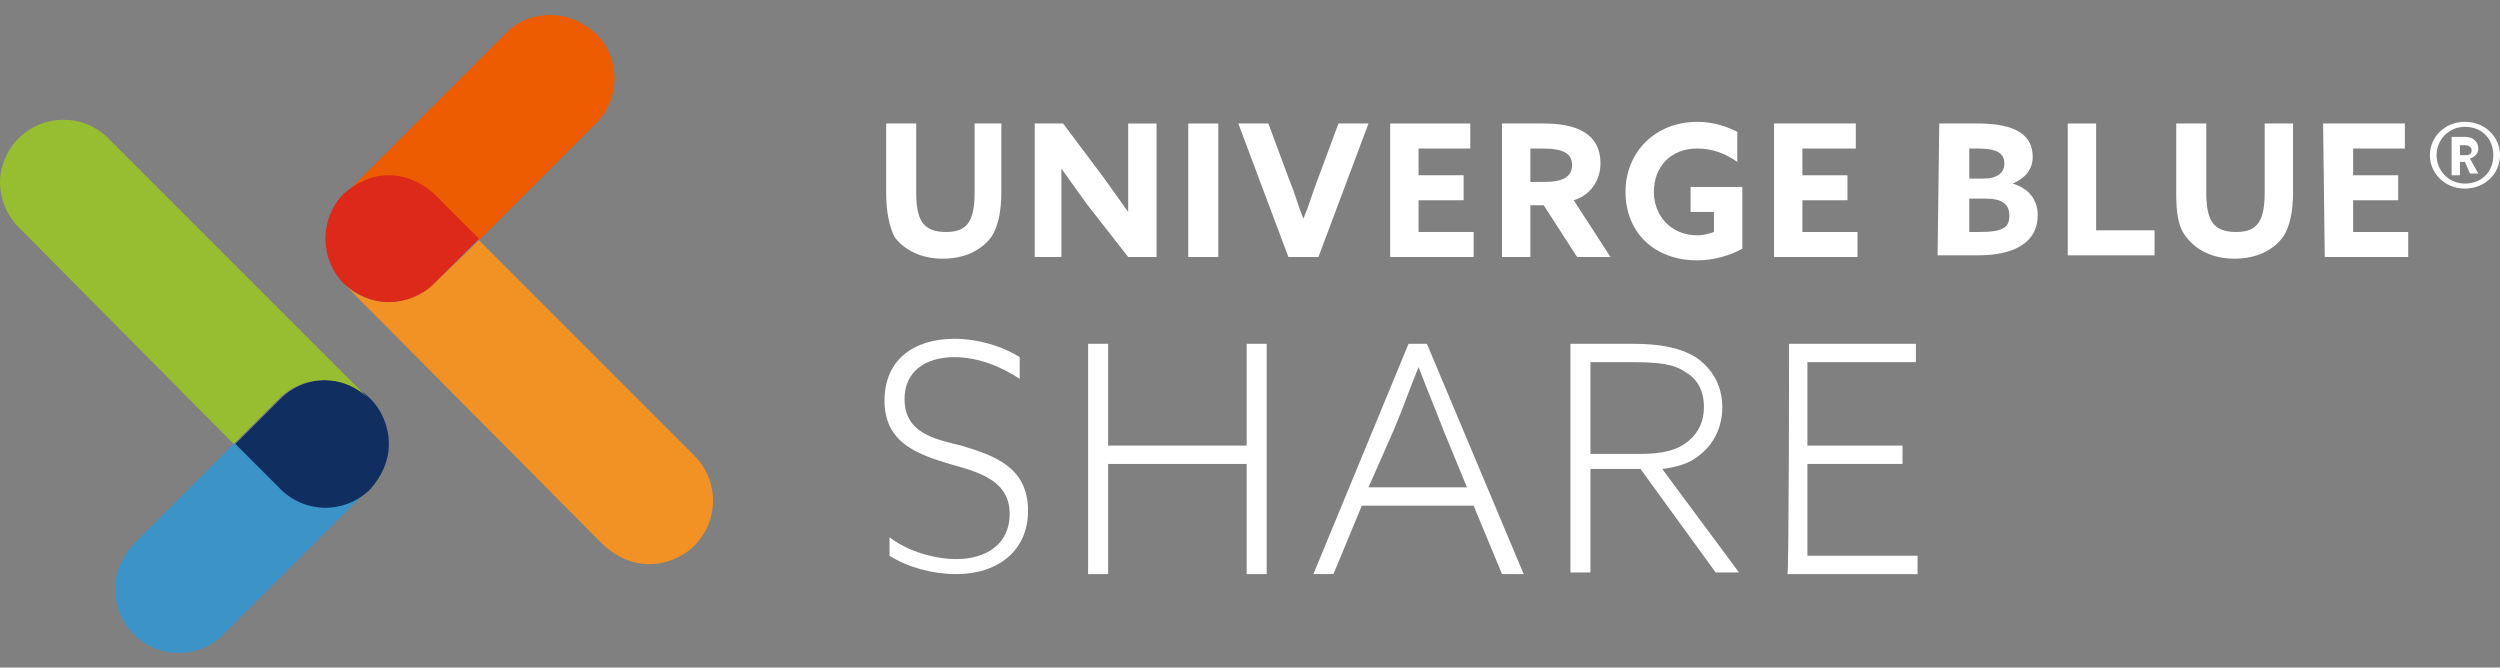
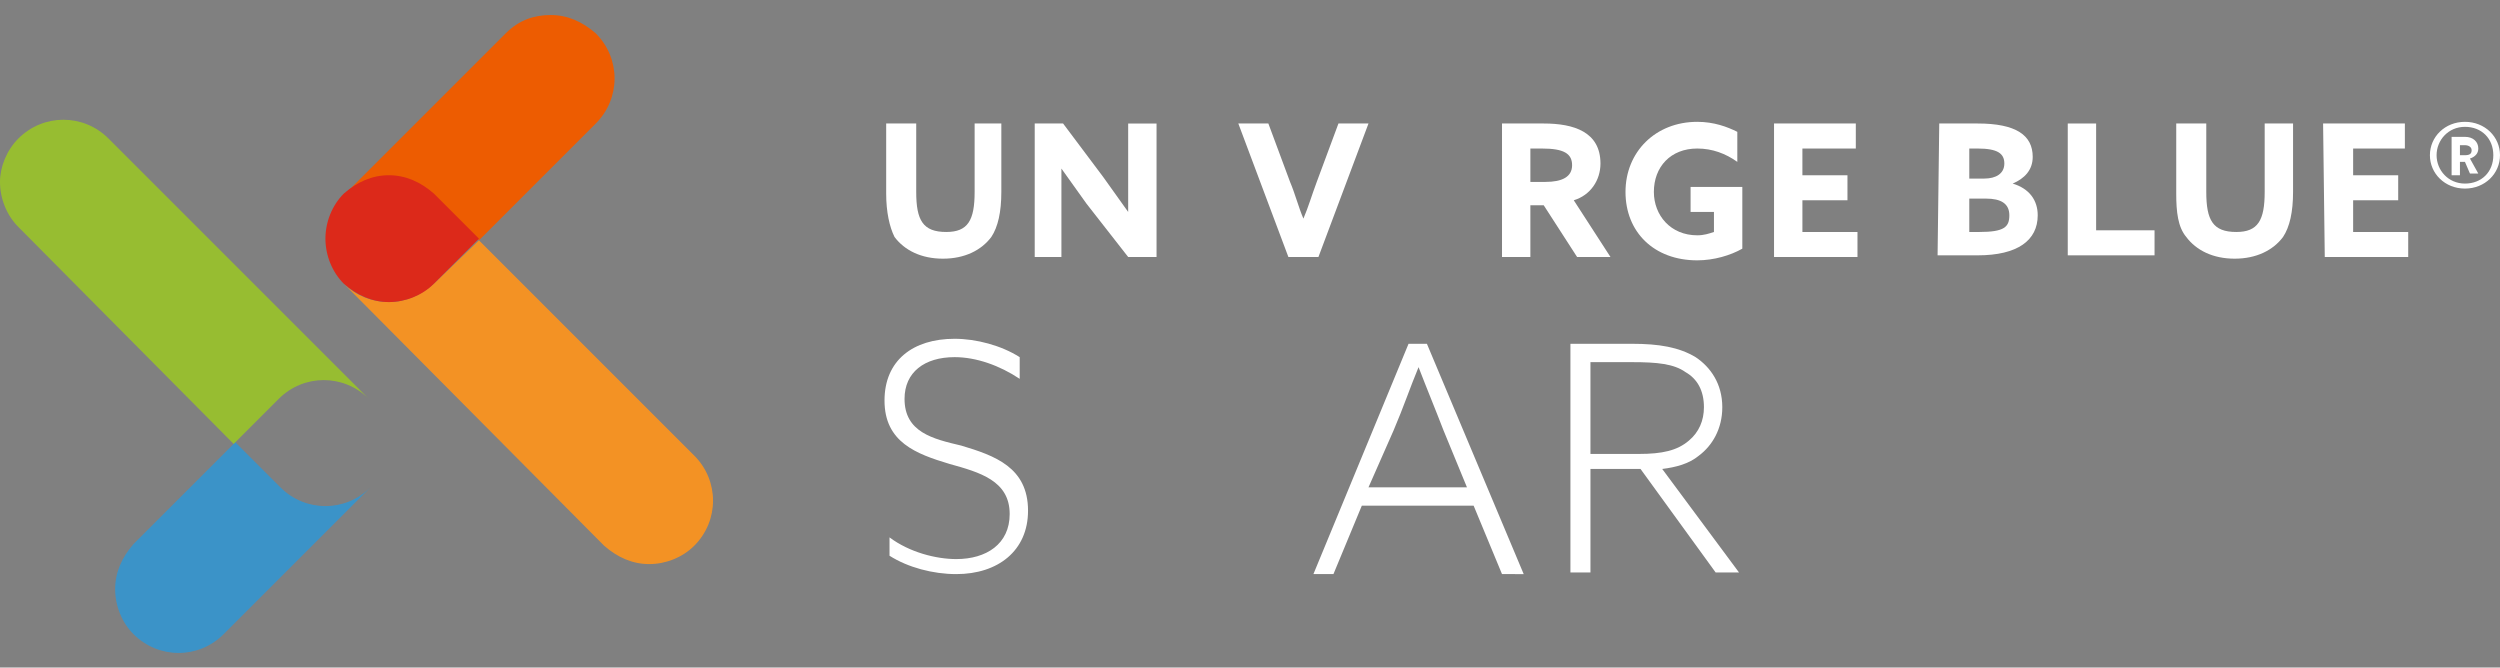
<svg xmlns="http://www.w3.org/2000/svg" version="1.1" id="Laag_1" x="0px" y="0px" viewBox="0 0 149.8 40" style="enable-background:new 0 0 149.8 40;" xml:space="preserve">
  <rect x="0" y="0" width="149.8" height="40" fill="#808080" stroke="none" />
  <style type="text/css">
	.st0{fill:#3B93C8;}
	.st1{fill:#102E60;}
	.st2{fill:#97BD31;}
	.st3{fill:#ED5C01;}
	.st4{fill:#F39224;}
	.st5{fill:#DC291A;}
	.st6{fill:#FFFFFF;}
</style>
  <g>
    <path class="st0" d="M6.9,35.3c0-1,0.4-1.9,1.1-2.7l6.1-6.1l2.7,2.7c1.5,1.5,3.9,1.5,5.4,0L13.4,38c-1.5,1.5-3.9,1.5-5.4,0   C7.3,37.3,6.9,36.3,6.9,35.3" />
-     <path class="st1" d="M14.1,26.6l2.7-2.7c1.5-1.5,3.9-1.5,5.4,0c0.7,0.7,1.1,1.7,1.1,2.7c0,1-0.4,1.9-1.1,2.7   c-1.5,1.5-3.9,1.5-5.4,0L14.1,26.6z" />
    <path class="st2" d="M22.1,29.3c0.1-0.1,0.1-0.1,0.2-0.2C22.2,29.2,22.2,29.2,22.1,29.3" />
    <path class="st2" d="M1.1,8.3c1.5-1.5,3.9-1.5,5.4,0l15.6,15.6c-1.5-1.5-3.9-1.5-5.4,0l-2.7,2.7L1.1,13.6C0.4,12.9,0,11.9,0,10.9   C0,10,0.4,9,1.1,8.3" />
    <path class="st3" d="M33,0.9c1,0,1.9,0.4,2.7,1.1c1.5,1.5,1.5,3.9,0,5.4l-7,7L26,11.7c-0.7-0.7-1.7-1.1-2.7-1.1   c-1,0-1.9,0.4-2.7,1.1L30.3,2C31.1,1.2,32,0.9,33,0.9" />
    <path class="st4" d="M28.7,14.4l12.9,12.9c1.5,1.5,1.5,3.9,0,5.4c-0.7,0.7-1.7,1.1-2.7,1.1c-1,0-1.9-0.4-2.7-1.1L20.6,17   c0.7,0.7,1.7,1.1,2.7,1.1c1,0,1.9-0.4,2.7-1.1L28.7,14.4z" />
    <path class="st5" d="M23.3,10.5c1,0,1.9,0.4,2.7,1.1l2.7,2.7L26,17c-0.7,0.7-1.7,1.1-2.7,1.1c-1,0-1.9-0.4-2.7-1.1   c-0.7-0.7-1.1-1.7-1.1-2.7c0-1,0.4-2,1.1-2.7C21.4,10.9,22.3,10.5,23.3,10.5" />
  </g>
  <g>
    <path class="st6" d="M53.1,11.6V7.4h1.8v4.1c0,1.7,0.4,2.4,1.8,2.4c1.3,0,1.7-0.7,1.7-2.4V7.4H60v4.1c0,1.2-0.2,2.1-0.6,2.7   c-0.6,0.8-1.6,1.3-2.9,1.3s-2.3-0.5-2.9-1.3C53.3,13.6,53.1,12.7,53.1,11.6z" />
    <path class="st6" d="M65.1,12.2c-0.5-0.7-1-1.4-1.5-2.1l0,0c0,0.8,0,1.5,0,2.3v3H62v-8h1.7l2.4,3.2c0.5,0.7,1,1.4,1.5,2.1l0,0   c0-0.8,0-1.5,0-2.3v-3h1.7v8h-1.7L65.1,12.2z" />
-     <path class="st6" d="M71.2,7.4h1.8v8h-1.8V7.4z" />
    <path class="st6" d="M74.2,7.4H76l1.3,3.5c0.3,0.7,0.5,1.5,0.8,2.2h0c0.3-0.7,0.5-1.4,0.8-2.2l1.3-3.5H82l-3,8h-1.8L74.2,7.4z" />
-     <path class="st6" d="M83.2,7.4h4.9v1.5H85v1.6h2.7V12H85v1.9h3.3v1.5h-5V7.4z" />
    <path class="st6" d="M90,7.4h2.5c1.8,0,3.4,0.5,3.4,2.4c0,1-0.6,1.9-1.6,2.2l2.2,3.4h-2l-2-3.1h-0.8v3.1H90C90,15.4,90,7.4,90,7.4z    M92.6,10.9c1,0,1.6-0.3,1.6-1c0-0.7-0.5-1-1.8-1h-0.7v2H92.6z" />
    <path class="st6" d="M101.7,7.3c1,0,1.8,0.3,2.4,0.6v1.8c-0.7-0.5-1.5-0.8-2.4-0.8c-1.6,0-2.6,1.1-2.6,2.6c0,1.4,1,2.6,2.6,2.6   c0.4,0,0.7-0.1,1-0.2v-1.2h-1.4v-1.5h3.1v3.7c-0.7,0.4-1.7,0.7-2.7,0.7c-2.6,0-4.3-1.7-4.3-4.1C97.4,9.1,99.2,7.3,101.7,7.3z" />
    <path class="st6" d="M106.3,7.4h4.9v1.5h-3.2v1.6h2.7V12h-2.7v1.9h3.3v1.5h-5V7.4z" />
    <path class="st6" d="M116.2,7.4h2.3c2.3,0,3.3,0.7,3.3,2c0,0.8-0.5,1.3-1.2,1.6v0c1,0.3,1.5,1,1.5,1.9c0,1.5-1.2,2.4-3.6,2.4h-2.4   L116.2,7.4L116.2,7.4z M118.9,10.7c0.7,0,1.2-0.3,1.2-0.9s-0.4-0.9-1.6-0.9H118v1.8H118.9z M118.6,13.9c1.5,0,1.8-0.3,1.8-1   c0-0.7-0.5-1-1.4-1h-1v2H118.6z" />
    <path class="st6" d="M123.8,7.4h1.8v6.4h3.5v1.5h-5.2V7.4z" />
    <path class="st6" d="M130.4,11.6V7.4h1.8v4.1c0,1.7,0.4,2.4,1.8,2.4c1.3,0,1.7-0.7,1.7-2.4V7.4h1.7v4.1c0,1.2-0.2,2.1-0.6,2.7   c-0.6,0.8-1.6,1.3-2.9,1.3s-2.3-0.5-2.9-1.3C130.5,13.6,130.4,12.7,130.4,11.6z" />
    <path class="st6" d="M139.2,7.4h4.9v1.5H141v1.6h2.7V12H141v1.9h3.3v1.5h-5L139.2,7.4L139.2,7.4z" />
  </g>
  <g>
    <path class="st6" d="M147.7,7.3c1.2,0,2.1,0.9,2.1,2s-0.9,2-2.1,2c-1.2,0-2.1-0.9-2.1-2S146.5,7.3,147.7,7.3z M147.7,11   c1,0,1.7-0.7,1.7-1.7s-0.7-1.7-1.7-1.7S146,8.4,146,9.3S146.7,11,147.7,11z M147.7,9.7h-0.3v0.8h-0.5V8.2h0.8   c0.5,0,0.8,0.3,0.8,0.7c0,0.3-0.2,0.5-0.5,0.6l0.5,0.9h-0.5L147.7,9.7z M147.7,9.3c0.3,0,0.4-0.1,0.4-0.3c0-0.2-0.2-0.3-0.4-0.3   h-0.3v0.6H147.7z" />
  </g>
  <g>
    <path class="st6" d="M53.3,32.2c1.2,0.9,2.8,1.3,4,1.3c1.8,0,3.2-0.9,3.2-2.7c0-2-1.8-2.5-3.6-3c-2-0.6-3.9-1.3-3.9-3.8   c0-2.4,1.7-3.7,4.2-3.7c1.3,0,2.8,0.4,3.9,1.1v1.3c-1.2-0.8-2.6-1.3-3.9-1.3c-1.8,0-3,0.9-3,2.5c0,2,1.7,2.4,3.4,2.8   c2,0.6,4,1.3,4,3.9c0,2.4-1.8,3.8-4.3,3.8c-1.4,0-2.9-0.4-4-1.1L53.3,32.2L53.3,32.2z" />
-     <path class="st6" d="M65.2,20.6h1.2v6.1h8.3v-6.1h1.2v13.8h-1.2v-6.6h-8.3v6.6h-1.2V20.6z" />
    <path class="st6" d="M84.4,20.6h1.1l5.8,13.8H90l-1.7-4.1h-6.7l-1.7,4.1h-1.2L84.4,20.6z M86.5,25.8c-0.5-1.3-1-2.5-1.5-3.8h0   c-0.5,1.2-0.9,2.4-1.5,3.8L82,29.2h5.9L86.5,25.8z" />
    <path class="st6" d="M94.1,20.6h3.7c1.6,0,2.8,0.2,3.8,0.8c0.9,0.6,1.6,1.6,1.6,3c0,1.3-0.6,2.3-1.4,2.9c-0.6,0.5-1.4,0.7-2.2,0.8   l4.6,6.2h-1.4l-4.5-6.2h-3v6.2h-1.2C94.1,34.4,94.1,20.6,94.1,20.6z M98.2,27.2c1.4,0,2.3-0.2,3-0.8c0.6-0.5,0.9-1.2,0.9-2   c0-1-0.4-1.7-1.1-2.1c-0.7-0.5-1.7-0.6-3.2-0.6h-2.5v5.5H98.2z" />
-     <path class="st6" d="M107.2,20.6h7.6v1.1h-6.5v5h5.7v1.1h-5.7v5.5h6.6v1.1h-7.8C107.2,34.4,107.2,20.6,107.2,20.6z" />
  </g>
</svg>